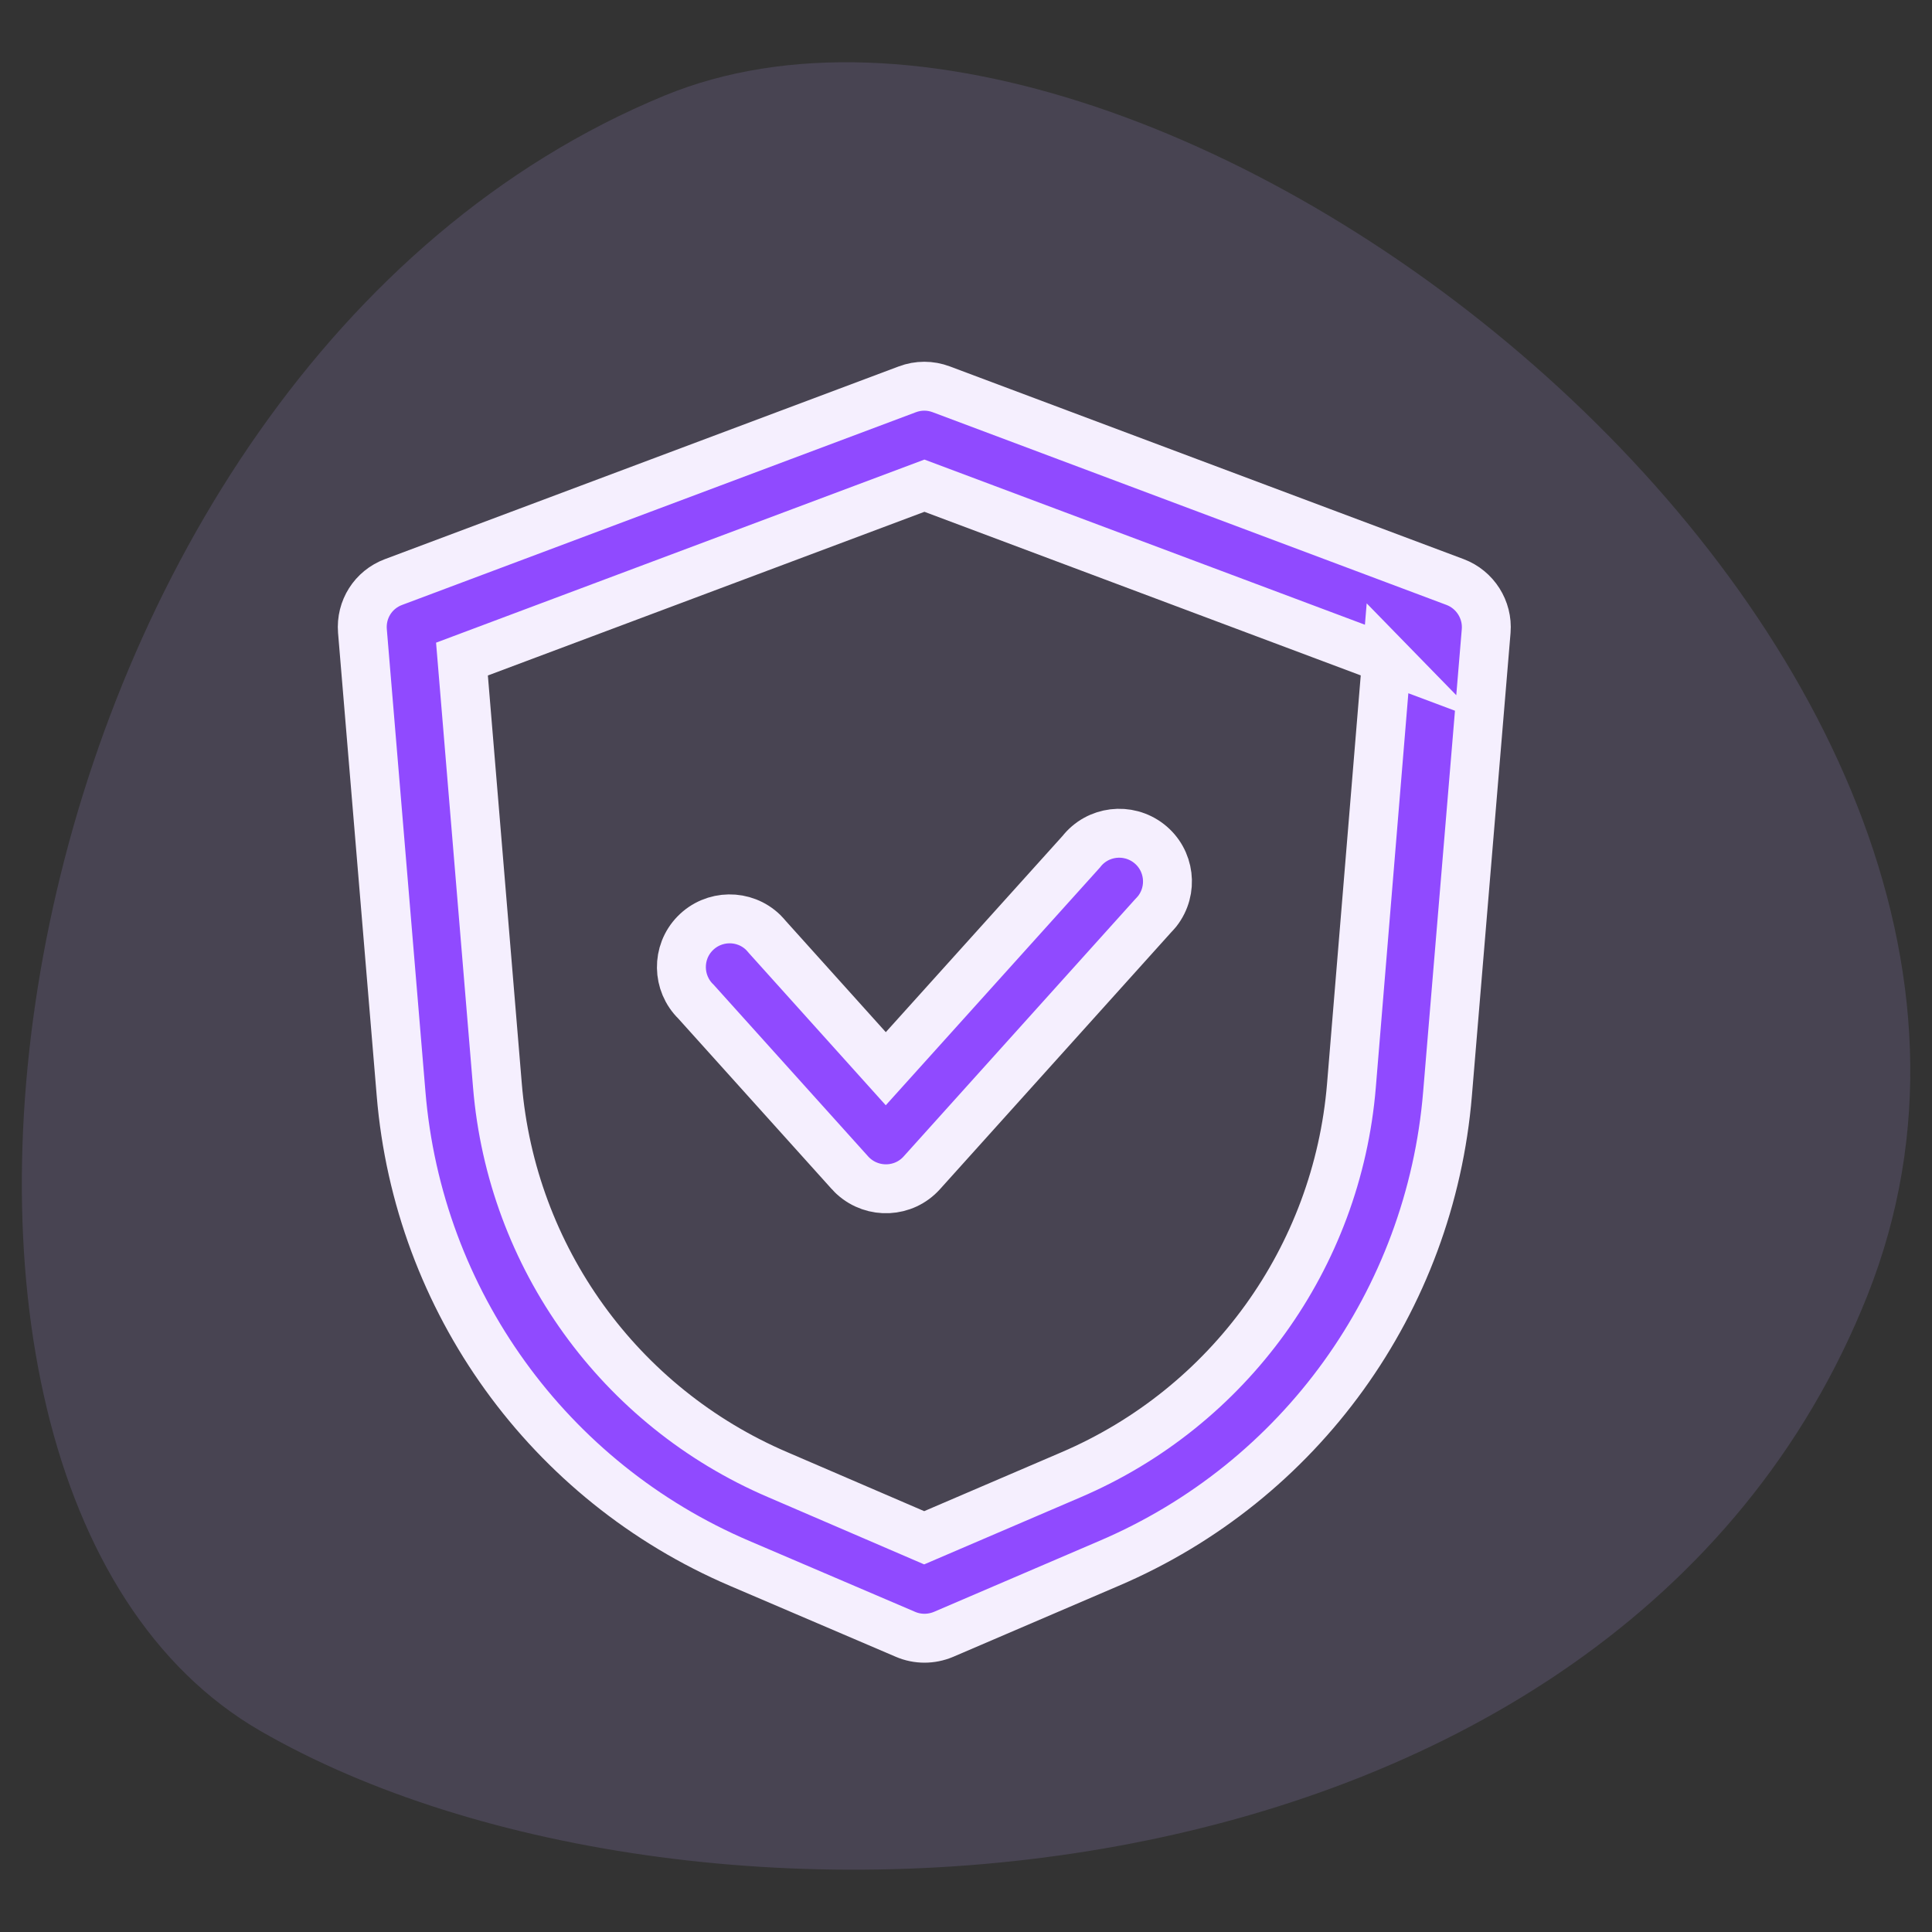
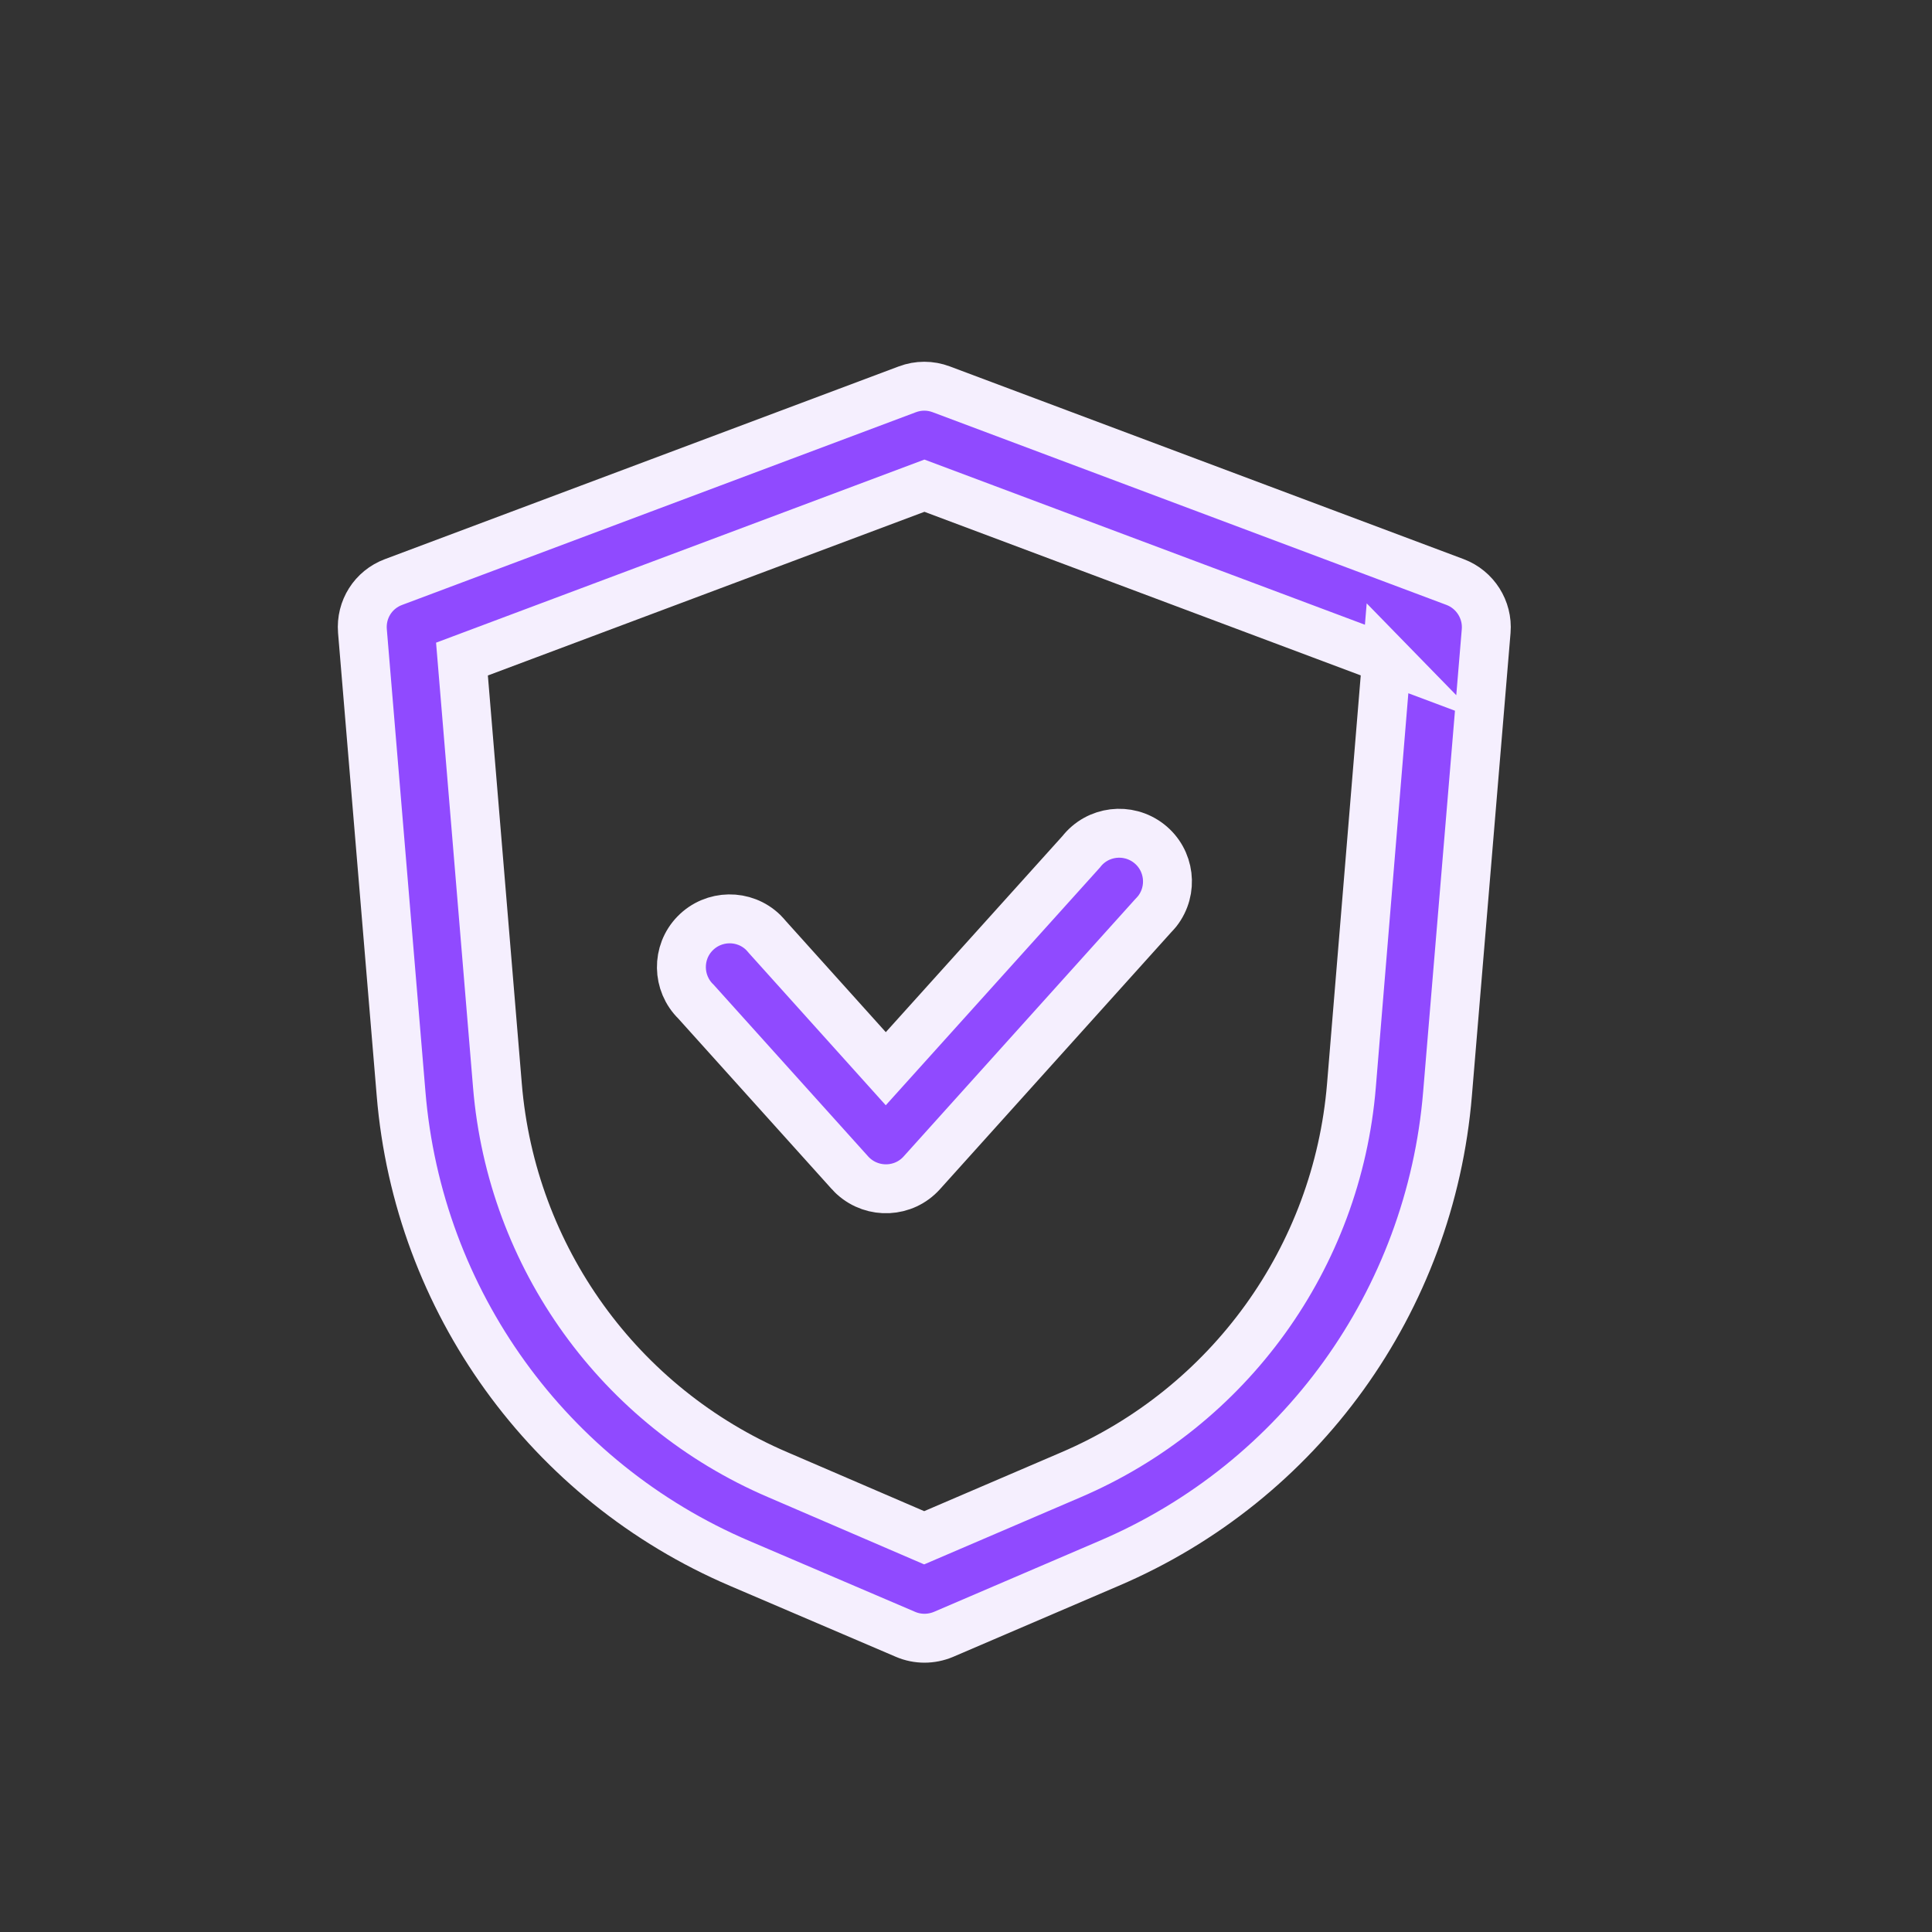
<svg xmlns="http://www.w3.org/2000/svg" id="Capa_1" data-name="Capa 1" width="79" height="79" viewBox="0 0 79 79">
  <rect x="0" y="0" width="79" height="79" fill="#333333" stroke="none" />
  <defs>
    <style>
      .cls-1 {
        fill: #904aff;
        stroke: #f5effe;
        stroke-miterlimit: 10;
        stroke-width: 2px;
      }

      .cls-2 {
        fill: #ba9cf4;
        opacity: .16;
        stroke-width: 0px;
      }
    </style>
  </defs>
-   <path class="cls-2" d="m10.65,70.78c17.72,10.22,55.47,7.96,65.71-17.81C86.91,26.42,47.2-4.34,27.17,3.91-.12,15.17-7.07,60.55,10.65,70.78Z" />
  <path class="cls-1" d="m36.22,43.7l7.99-8.87c.67-.86,1.91-1.01,2.77-.34s1.01,1.91.34,2.77c-.06.07-.12.14-.18.2l-9.45,10.5c-.73.81-1.98.87-2.79.14-.05-.05-.1-.09-.14-.14l-6.3-7c-.78-.76-.8-2.01-.04-2.79.76-.78,2.01-.8,2.79-.04.06.06.12.13.18.2l4.83,5.37Zm24.55-17.9l-1.58,18.92c-.7,8.48-6.02,15.87-13.85,19.21l-6.76,2.9c-.5.21-1.06.21-1.55,0l-6.78-2.9c-7.82-3.34-13.15-10.73-13.85-19.21l-1.58-18.92c-.07-.88.44-1.69,1.27-2l21.01-7.88c.45-.17.94-.17,1.39,0l21.01,7.88c.82.31,1.34,1.13,1.27,2Zm-4.06,1.15l-18.91-7.09-18.91,7.09,1.45,17.44c.58,7.02,4.99,13.14,11.46,15.91l5.99,2.58,5.99-2.57c6.48-2.77,10.9-8.89,11.48-15.92l1.44-17.45Z" />
</svg>